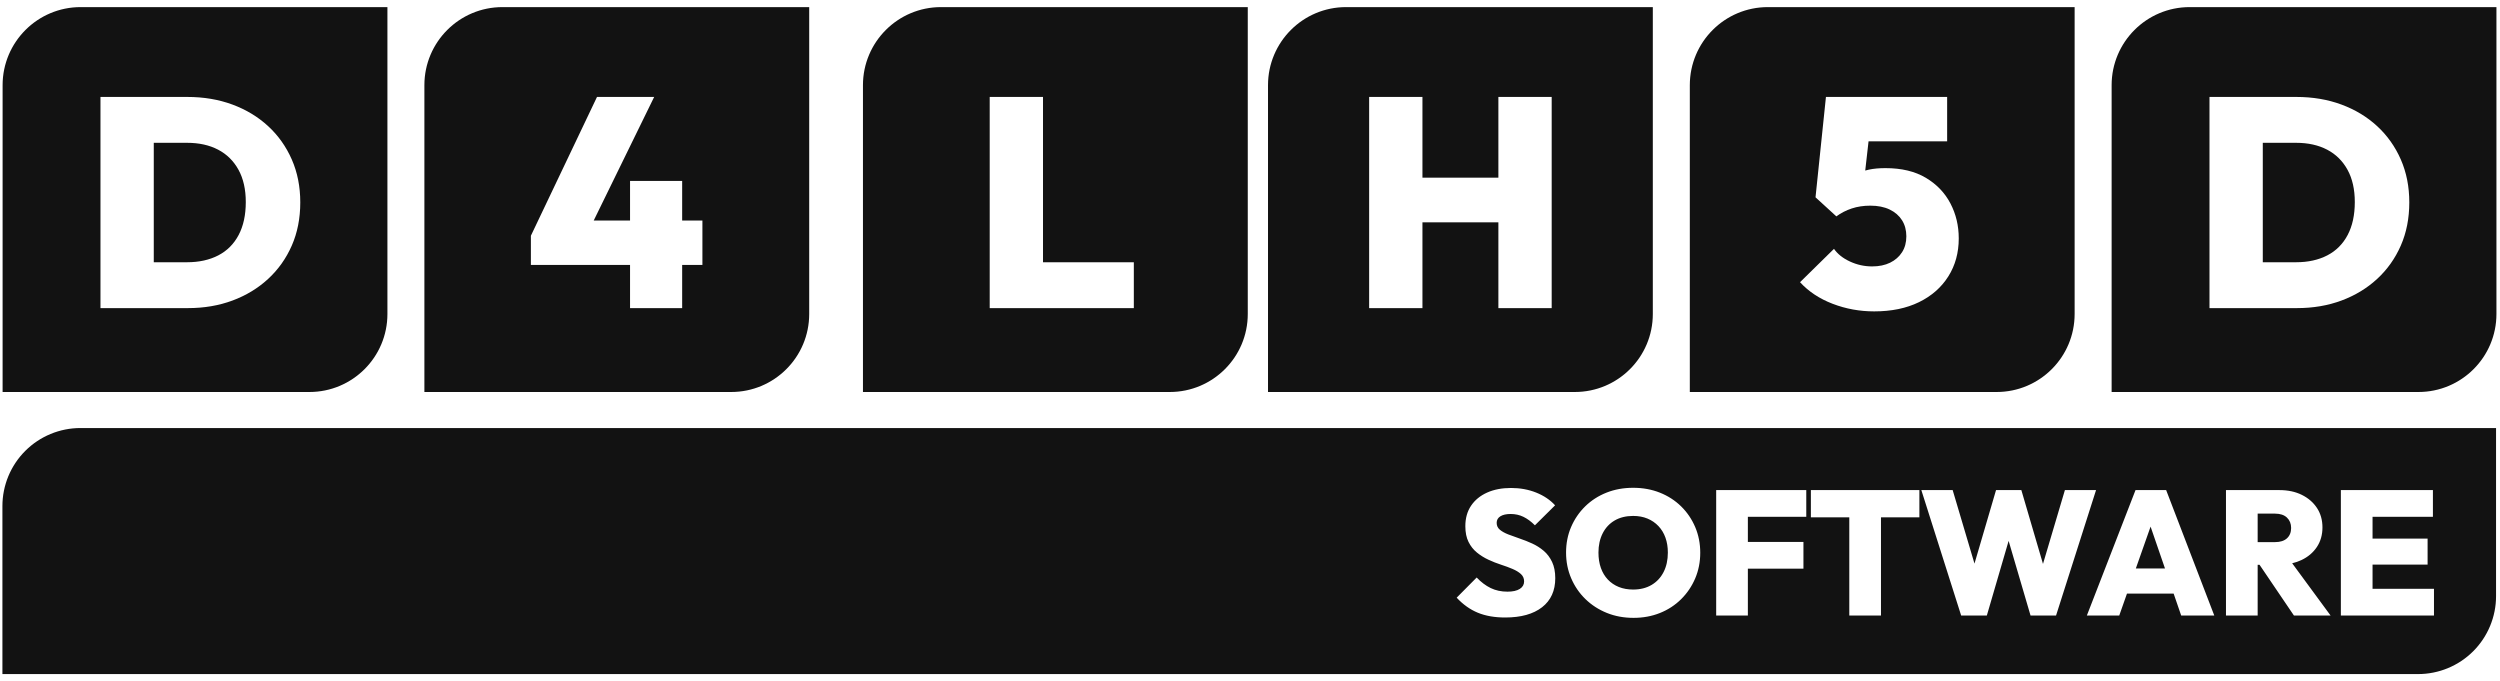
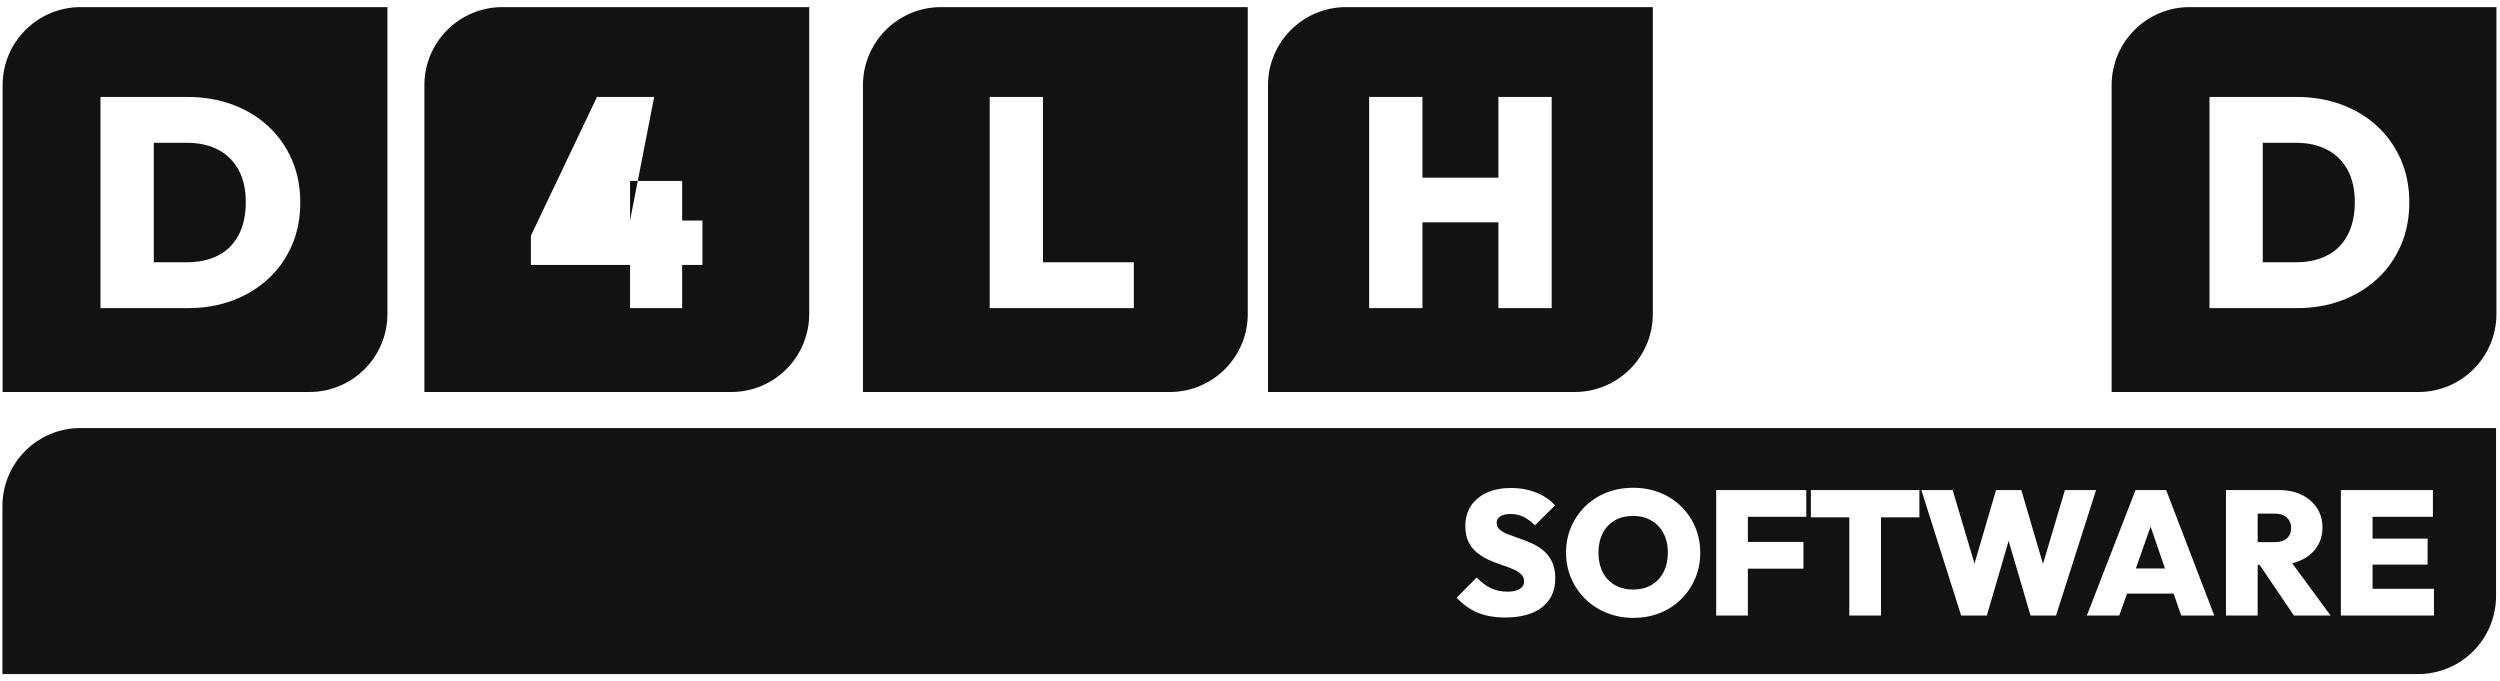
<svg xmlns="http://www.w3.org/2000/svg" xmlns:ns1="http://www.serif.com/" width="100%" height="100%" viewBox="0 0 1553 423" version="1.1" xml:space="preserve" style="fill-rule:evenodd;clip-rule:evenodd;stroke-linejoin:round;stroke-miterlimit:2;">
  <g transform="matrix(1,0,0,1,-185,-1377)">
    <g id="Logo_Full_Blue">
        </g>
    <g id="Logo_Full_Light">
        </g>
    <g id="Logo_Full_Light1" ns1:id="Logo_Full_Light" transform="matrix(0.907,0,0,1.833,1073.43,1064.41)">
      <g transform="matrix(1.081,0,0,0.535,-1230.14,90.868)">
        <path d="M477.296,153.411L477.296,347.8C477.296,375.094 455.17,397.22 427.876,397.22L233.487,397.22L233.487,202.872C233.487,175.555 255.632,153.411 282.948,153.411L477.296,153.411ZM350.958,344.084C361.146,344.084 370.548,342.48 379.164,339.273C387.779,336.065 395.294,331.506 401.709,325.595C408.124,319.683 413.123,312.64 416.708,304.464C420.292,296.289 422.085,287.17 422.085,277.108C422.085,267.171 420.292,258.116 416.708,249.94C413.123,241.765 408.124,234.721 401.709,228.81C395.294,222.898 387.748,218.339 379.069,215.132C370.391,211.924 360.895,210.321 350.581,210.321L295.491,210.321L295.491,344.084L350.958,344.084ZM329.262,239.375L350.392,239.375C357.939,239.375 364.479,240.821 370.013,243.714C375.547,246.607 379.855,250.852 382.937,256.449C386.018,262.046 387.559,268.869 387.559,276.919C387.559,285.095 386.05,292.044 383.031,297.767C380.013,303.489 375.705,307.797 370.108,310.69C364.511,313.583 357.939,315.029 350.392,315.029L329.262,315.029L329.262,239.375Z" style="fill:rgb(18,18,18);" />
      </g>
      <g transform="matrix(1.081,0,0,0.535,-941.263,90.868)">
-         <path d="M477.296,153.411L477.296,347.8C477.296,375.094 455.17,397.22 427.876,397.22L233.487,397.22L233.487,202.872C233.487,175.555 255.632,153.411 282.948,153.411L477.296,153.411ZM300.962,298.238L300.962,316.727L363.787,316.727L363.787,344.084L396.804,344.084L396.804,316.727L409.633,316.727L409.633,288.616L396.804,288.616L396.804,263.524L363.787,263.524L363.787,288.616L340.761,288.616L379.069,210.321L342.846,210.321L300.962,298.238Z" style="fill:rgb(18,18,18);" />
+         <path d="M477.296,153.411L477.296,347.8C477.296,375.094 455.17,397.22 427.876,397.22L233.487,397.22L233.487,202.872C233.487,175.555 255.632,153.411 282.948,153.411L477.296,153.411ZM300.962,298.238L300.962,316.727L363.787,316.727L363.787,344.084L396.804,344.084L396.804,316.727L409.633,316.727L409.633,288.616L396.804,288.616L396.804,263.524L363.787,263.524L363.787,288.616L379.069,210.321L342.846,210.321L300.962,298.238Z" style="fill:rgb(18,18,18);" />
      </g>
      <g transform="matrix(1.081,0,0,0.535,-640.891,90.868)">
        <path d="M477.296,153.411L477.296,347.8C477.296,375.094 455.17,397.22 427.876,397.22L233.487,397.22L233.487,202.872C233.487,175.555 255.632,153.411 282.948,153.411L477.296,153.411ZM405.105,344.084L405.105,315.029L347.562,315.029L347.562,210.321L313.791,210.321L313.791,344.084L405.105,344.084Z" style="fill:rgb(18,18,18);" />
      </g>
      <g transform="matrix(1.081,0,0,0.535,-363.474,90.868)">
        <path d="M477.296,153.411L477.296,347.8C477.296,375.094 455.17,397.22 427.876,397.22L233.487,397.22L233.487,202.872C233.487,175.555 255.632,153.411 282.948,153.411L477.296,153.411ZM331.337,289.748L379.447,289.748L379.447,344.084L413.218,344.084L413.218,210.321L379.447,210.321L379.447,261.449L331.337,261.449L331.337,210.321L297.566,210.321L297.566,344.084L331.337,344.084L331.337,289.748Z" style="fill:rgb(18,18,18);" />
      </g>
      <g transform="matrix(1.081,0,0,0.535,-74.579,90.868)">
-         <path d="M477.296,153.411L477.296,347.8C477.296,375.094 455.17,397.22 427.876,397.22L233.487,397.22L233.487,202.872C233.487,175.555 255.632,153.411 282.948,153.411L477.296,153.411ZM344.628,256.949L346.73,238.432L396.521,238.432L396.521,210.321L319.734,210.321L313.131,273.901L326.337,285.975C329.23,283.837 332.469,282.17 336.054,280.975C339.638,279.781 343.569,279.183 347.845,279.183C352.625,279.183 356.712,280.001 360.108,281.636C363.504,283.271 366.114,285.535 367.938,288.428C369.762,291.321 370.674,294.717 370.674,298.616C370.674,302.515 369.762,305.879 367.938,308.709C366.114,311.539 363.599,313.74 360.391,315.312C357.184,316.885 353.379,317.671 348.977,317.671C344.072,317.671 339.387,316.633 334.922,314.558C330.457,312.482 327.092,309.81 324.828,306.539L303.32,327.67C308.729,333.581 315.615,338.141 323.979,341.348C332.343,344.555 341.116,346.159 350.298,346.159C361.24,346.159 370.705,344.21 378.692,340.31C386.679,336.411 392.873,330.972 397.275,323.991C401.678,317.01 403.879,308.992 403.879,299.936C403.879,291.887 402.118,284.497 398.596,277.768C395.074,271.039 389.886,265.631 383.031,261.543C376.176,257.455 367.655,255.411 357.467,255.411C353.442,255.411 349.952,255.726 346.996,256.355C346.195,256.525 345.406,256.723 344.628,256.949Z" style="fill:rgb(18,18,18);" />
-       </g>
+         </g>
      <g transform="matrix(1.081,0,0,0.535,214.316,90.868)">
        <path d="M477.296,153.411L477.296,347.8C477.296,375.094 455.17,397.22 427.876,397.22L233.487,397.22L233.487,202.872C233.487,175.555 255.632,153.411 282.948,153.411L477.296,153.411ZM350.958,344.084C361.146,344.084 370.548,342.48 379.164,339.273C387.779,336.065 395.294,331.506 401.709,325.595C408.124,319.683 413.123,312.64 416.708,304.464C420.292,296.289 422.085,287.17 422.085,277.108C422.085,267.171 420.292,258.116 416.708,249.94C413.123,241.765 408.124,234.721 401.709,228.81C395.294,222.898 387.748,218.339 379.069,215.132C370.391,211.924 360.895,210.321 350.581,210.321L295.491,210.321L295.491,344.084L350.958,344.084ZM329.262,239.375L350.392,239.375C357.939,239.375 364.479,240.821 370.013,243.714C375.547,246.607 379.855,250.852 382.937,256.449C386.018,262.046 387.559,268.869 387.559,276.919C387.559,285.095 386.05,292.044 383.031,297.767C380.013,303.489 375.705,307.797 370.108,310.69C364.511,313.583 357.939,315.029 350.392,315.029L329.262,315.029L329.262,239.375Z" style="fill:rgb(18,18,18);" />
      </g>
      <g transform="matrix(7.005,0,0,0.342,-2613.45,263.128)">
        <path d="M477.296,153.411L477.296,319.97C477.296,340.458 476.493,360.107 475.063,374.594C473.633,389.081 471.694,397.22 469.672,397.22L233.487,397.22L233.487,230.724C233.487,210.219 234.291,190.554 235.722,176.055C237.153,161.556 239.094,153.411 241.118,153.411L477.296,153.411ZM453.988,288.905L454.171,288.905L457.536,339.23L461.119,339.23L457.362,287.413C457.683,286.652 457.983,285.601 458.263,284.258C458.91,281.16 459.414,276.835 459.778,271.282C460.141,265.73 460.323,259.271 460.323,251.906C460.323,244.542 460.144,238.112 459.786,232.618C459.429,227.124 458.935,222.799 458.307,219.642C457.678,216.486 456.948,214.908 456.117,214.908L450.89,214.908L450.89,339.23L453.988,339.23L453.988,288.905ZM453.988,238.229L455.685,238.229C456.192,238.229 456.582,239.544 456.853,242.175C457.124,244.805 457.26,248.224 457.26,252.433C457.26,256.758 457.124,260.177 456.853,262.69C456.582,265.204 456.192,266.46 455.685,266.46L453.988,266.46L453.988,238.229ZM471.227,339.23L471.227,312.752L465.221,312.752L465.221,288.73L470.603,288.73L470.603,262.953L465.221,262.953L465.221,241.386L471.123,241.386L471.123,214.908L462.123,214.908L462.123,339.23L471.227,339.23ZM429.639,265.235L431.783,339.23L434.275,339.23L438.187,214.908L435.141,214.908L432.999,288.051L430.883,214.908L428.408,214.908L426.301,287.754L424.168,214.908L421.105,214.908L424.999,339.23L427.508,339.23L429.639,265.235ZM441.21,317.487L445.774,317.487L446.512,339.23L449.748,339.23L445.041,214.908L442.046,214.908L437.287,339.23L440.454,339.23L441.21,317.487ZM444.928,292.587L442.076,292.587L443.519,251.091L444.928,292.587ZM380.415,341.159C381.961,341.159 383.164,337.769 384.024,330.989C384.883,324.209 385.313,314.623 385.313,302.231C385.313,295.919 385.209,290.542 385.002,286.099C384.794,281.657 384.52,277.975 384.18,275.052C383.839,272.13 383.467,269.734 383.063,267.863C382.659,265.993 382.253,264.356 381.843,262.953C381.433,261.551 381.058,260.177 380.718,258.833C380.378,257.488 380.104,255.939 379.896,254.186C379.688,252.433 379.584,250.153 379.584,247.347C379.584,244.542 379.706,242.379 379.948,240.86C380.19,239.34 380.525,238.58 380.952,238.58C381.402,238.58 381.817,239.515 382.198,241.386C382.579,243.256 382.954,246.062 383.323,249.802L385.296,229.988C384.811,224.611 384.194,220.402 383.444,217.363C382.694,214.323 381.875,212.804 380.986,212.804C380.098,212.804 379.319,214.323 378.65,217.363C377.981,220.402 377.459,224.727 377.084,230.339C376.709,235.95 376.521,242.73 376.521,250.679C376.521,256.875 376.625,262.077 376.833,266.285C377.04,270.493 377.314,274 377.655,276.806C377.995,279.612 378.37,281.979 378.78,283.908C379.189,285.836 379.599,287.473 380.009,288.817C380.418,290.162 380.793,291.564 381.133,293.026C381.474,294.487 381.748,296.182 381.956,298.111C382.163,300.04 382.267,302.465 382.267,305.388C382.267,308.544 382.126,311.028 381.843,312.84C381.56,314.652 381.159,315.558 380.64,315.558C380.029,315.558 379.481,314.36 378.996,311.963C378.511,309.567 378.056,306.089 377.629,301.53L375.673,321.52C376.296,328.3 376.985,333.268 377.741,336.424C378.497,339.581 379.388,341.159 380.415,341.159ZM404.144,292.763L409.578,292.763L409.578,266.285L404.144,266.285L404.144,241.386L409.855,241.386L409.855,214.908L401.046,214.908L401.046,339.23L404.144,339.23L404.144,292.763ZM414.061,241.912L414.061,339.23L417.159,339.23L417.159,241.912L420.914,241.912L420.914,214.908L410.305,214.908L410.305,241.912L414.061,241.912ZM392.963,341.51C393.898,341.51 394.76,339.902 395.55,336.687C396.341,333.473 397.03,328.914 397.619,323.01C398.207,317.107 398.666,310.239 398.995,302.407C399.323,294.575 399.488,286.099 399.488,276.981C399.488,267.863 399.323,259.388 398.995,251.556C398.666,243.724 398.207,236.885 397.619,231.04C397.03,225.195 396.338,220.665 395.542,217.451C394.746,214.236 393.875,212.628 392.928,212.628C391.982,212.628 391.111,214.236 390.315,217.451C389.519,220.665 388.827,225.195 388.238,231.04C387.65,236.885 387.191,243.694 386.862,251.468C386.533,259.242 386.369,267.688 386.369,276.806C386.369,285.924 386.536,294.428 386.871,302.319C387.205,310.21 387.67,317.078 388.264,322.923C388.858,328.768 389.553,333.327 390.35,336.6C391.146,339.873 392.017,341.51 392.963,341.51ZM392.928,313.454C392.409,313.454 391.942,312.606 391.526,310.911C391.111,309.216 390.753,306.761 390.453,303.547C390.153,300.332 389.926,296.474 389.77,291.974C389.614,287.473 389.536,282.417 389.536,276.806C389.536,269.558 389.675,263.187 389.952,257.693C390.228,252.199 390.621,247.961 391.128,244.98C391.636,241.999 392.236,240.509 392.928,240.509C393.448,240.509 393.915,241.386 394.33,243.139C394.746,244.893 395.103,247.377 395.403,250.591C395.703,253.806 395.931,257.635 396.087,262.077C396.243,266.519 396.321,271.429 396.321,276.806C396.321,284.171 396.182,290.6 395.905,296.094C395.628,301.589 395.236,305.855 394.728,308.895C394.221,311.934 393.621,313.454 392.928,313.454Z" style="fill:rgb(18,18,18);" />
      </g>
    </g>
  </g>
</svg>